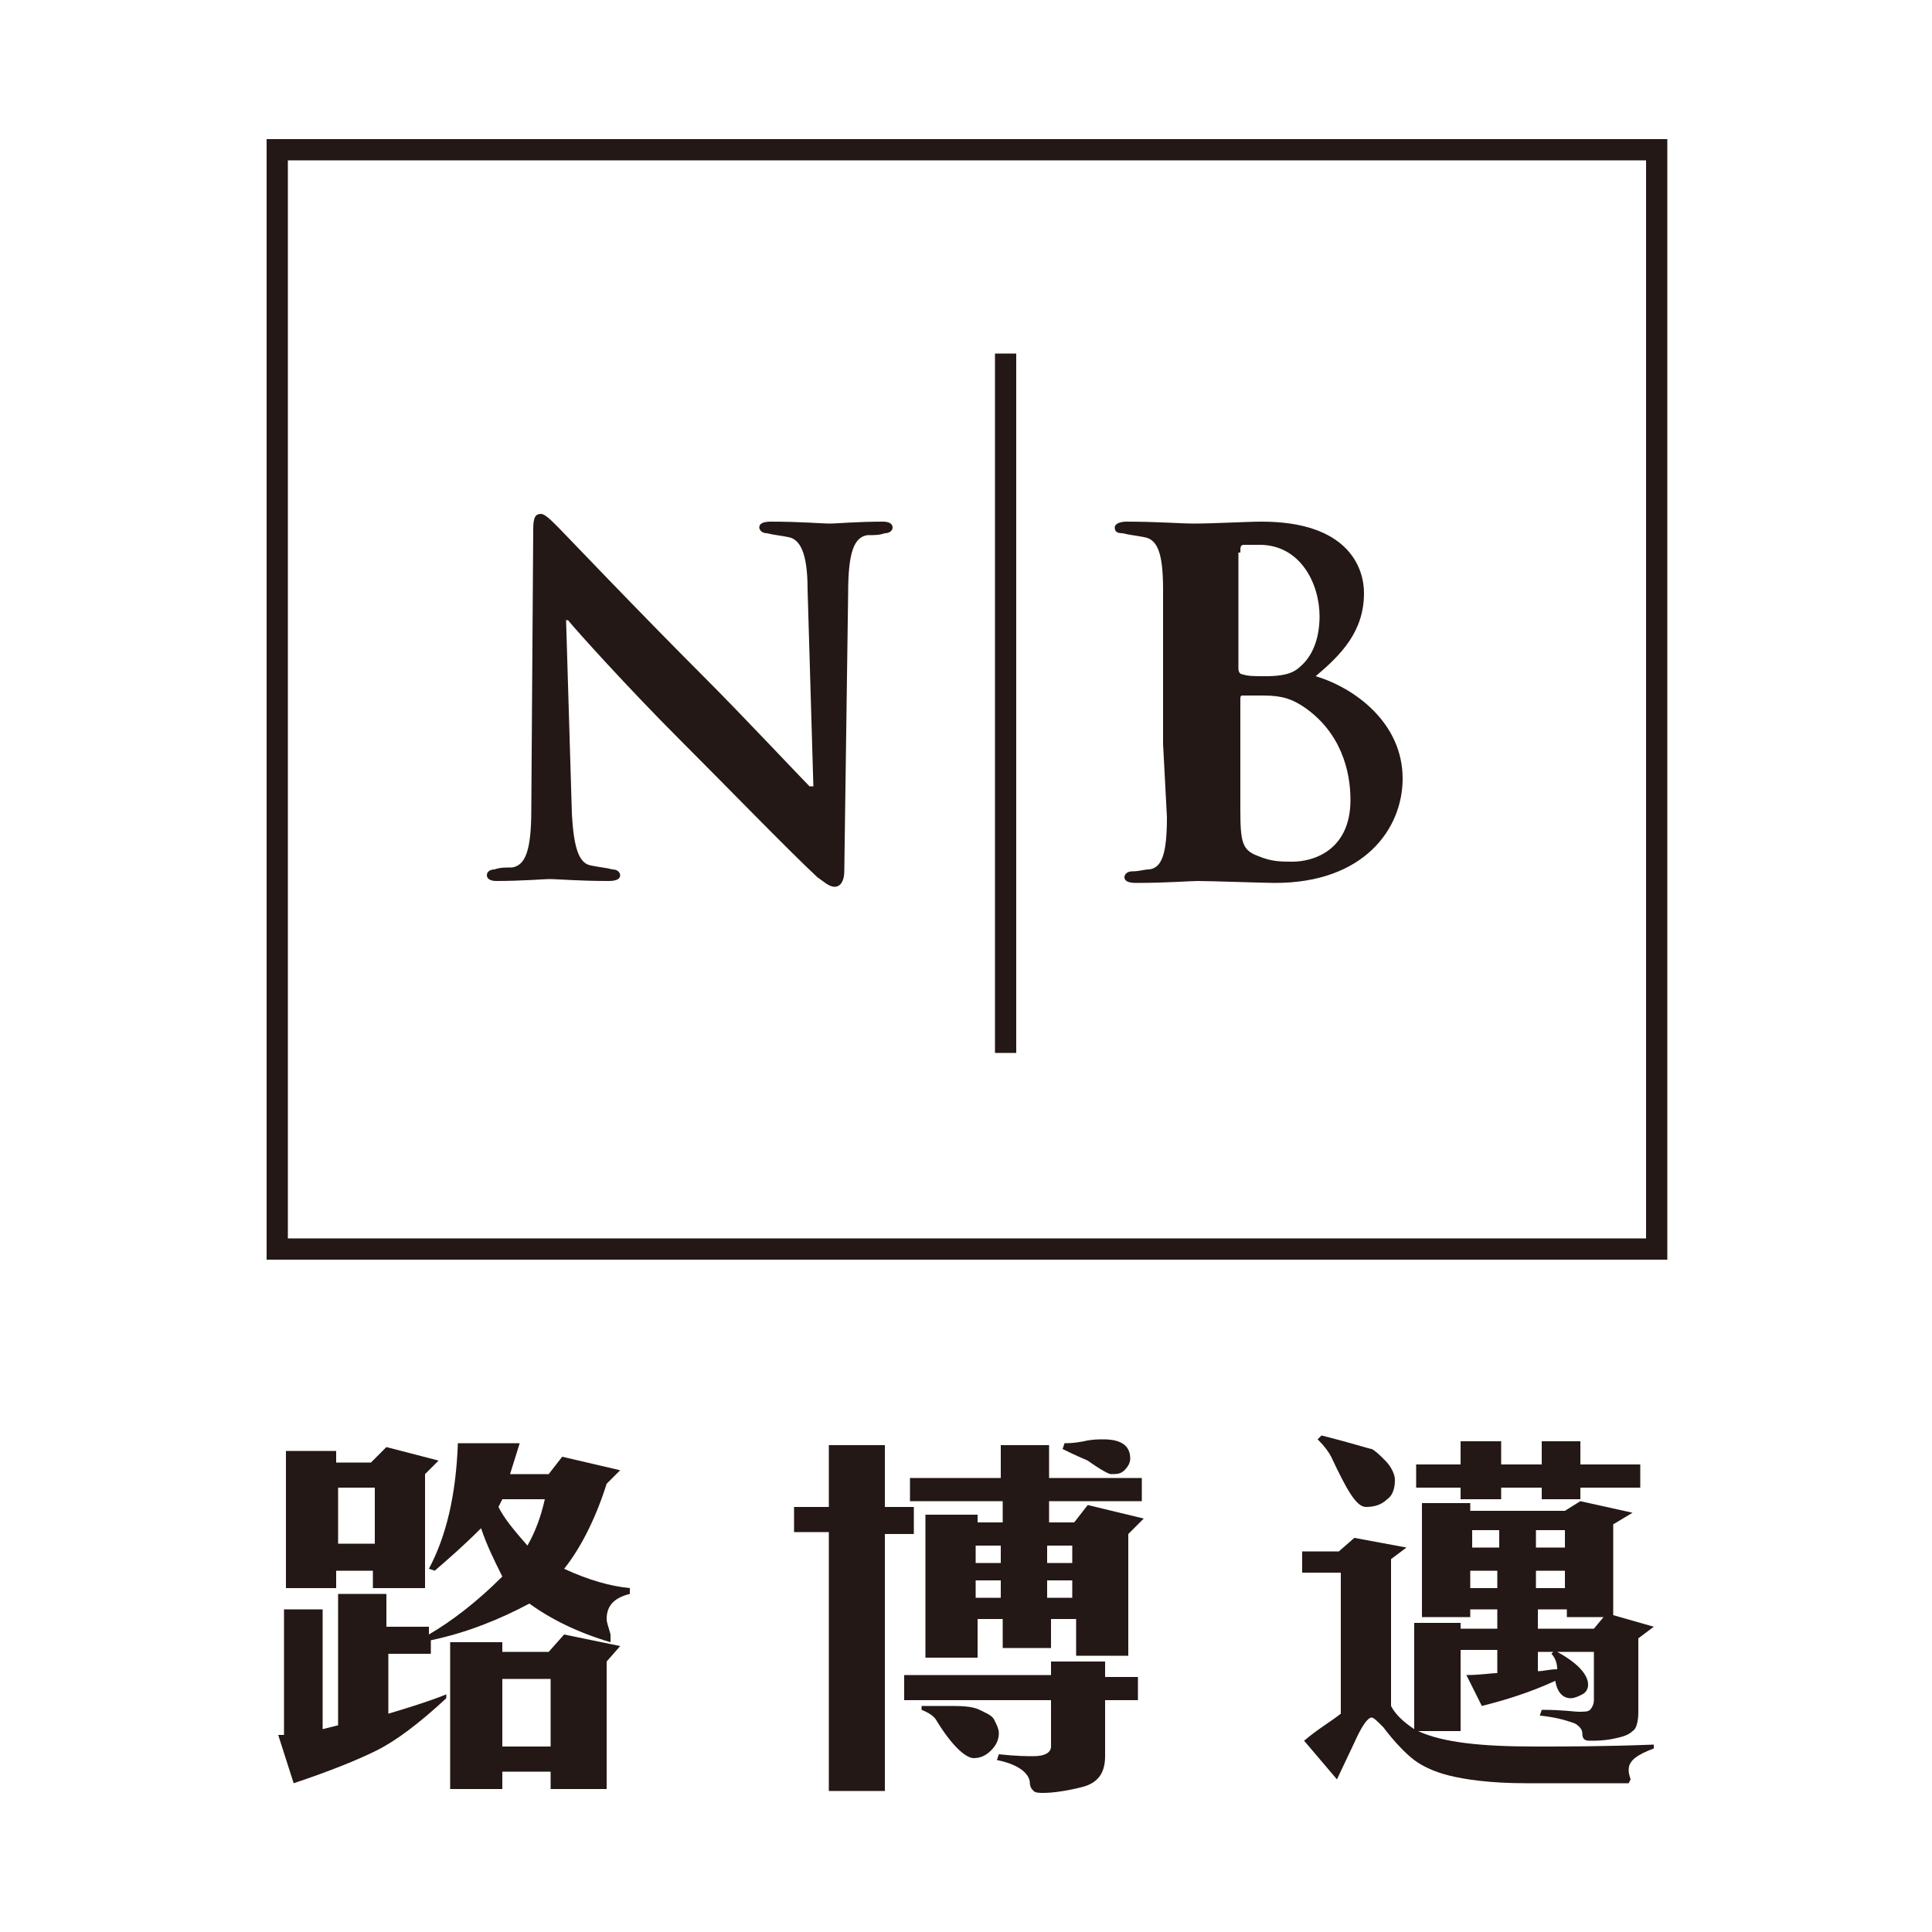
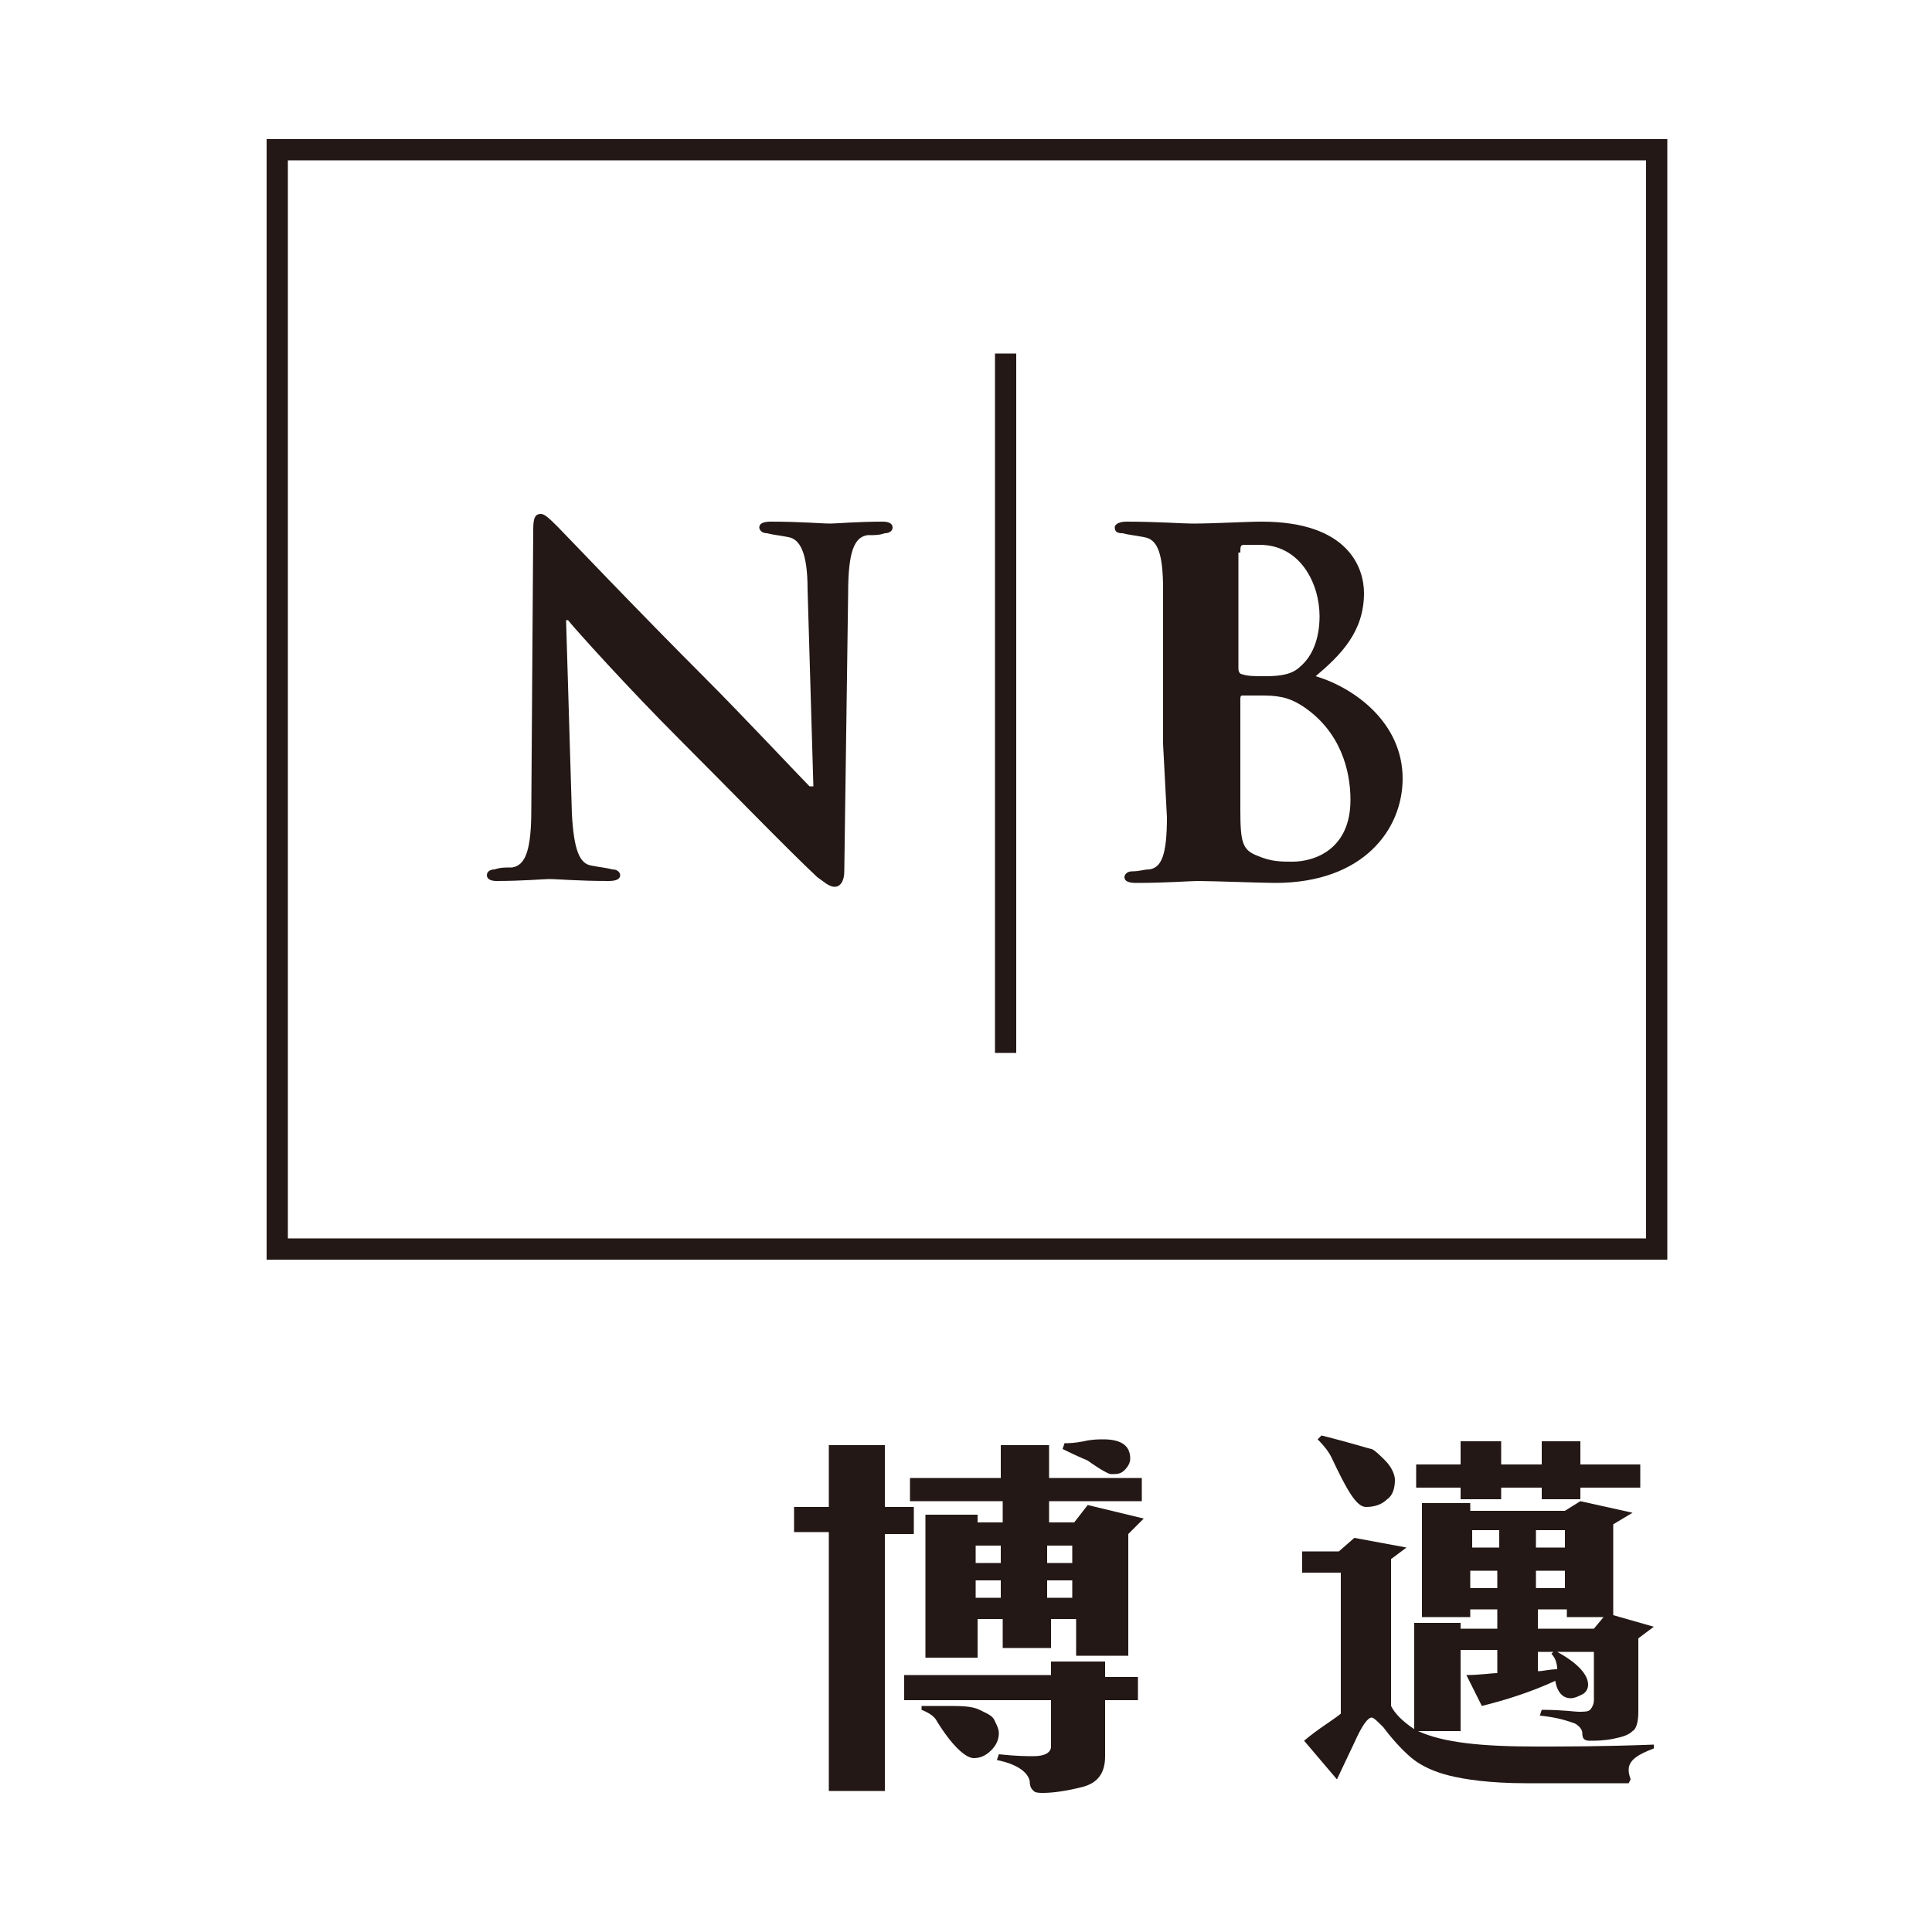
<svg xmlns="http://www.w3.org/2000/svg" version="1.1" id="圖層_1" x="0px" y="0px" viewBox="0 0 100 100" style="enable-background:new 0 0 100 100;" xml:space="preserve">
  <style type="text/css">
	.st0{fill:#231815;}
</style>
  <g id="XMLID_13655_">
    <g id="XMLID_13697_">
      <path id="XMLID_13698_" class="st0" d="M43.9,30.7l-0.2,14.4c0,0.5-0.2,0.8-0.5,0.8c-0.3,0-0.6-0.3-0.9-0.5    c-1.6-1.5-4.5-4.5-7.1-7.1c-2.7-2.7-5.4-5.7-5.8-6.2h-0.1l0.3,10c0.1,1.9,0.4,2.6,1,2.7c0.5,0.1,0.7,0.1,1.1,0.2    c0.3,0,0.4,0.2,0.4,0.3c0,0.2-0.2,0.3-0.6,0.3c-1.6,0-2.6-0.1-3.1-0.1c-0.2,0-1.4,0.1-2.7,0.1c-0.3,0-0.5-0.1-0.5-0.3    c0-0.2,0.2-0.3,0.4-0.3c0.3-0.1,0.5-0.1,0.9-0.1c0.7-0.1,1-0.9,1-3l0.1-14.5c0-0.6,0.1-0.8,0.4-0.8c0.2,0,0.5,0.3,0.9,0.7    c0.3,0.3,4.1,4.3,7.7,7.9c1.7,1.7,4.9,5.1,5.3,5.5h0.2l-0.3-10.2c0-1.9-0.4-2.6-1-2.7c-0.5-0.1-0.7-0.1-1.1-0.2    c-0.3,0-0.4-0.2-0.4-0.3c0-0.2,0.2-0.3,0.6-0.3c1.6,0,2.6,0.1,3.1,0.1c0.2,0,1.4-0.1,2.7-0.1c0.3,0,0.5,0.1,0.5,0.3    c0,0.2-0.2,0.3-0.4,0.3c-0.3,0.1-0.5,0.1-0.9,0.1C44.2,27.8,43.9,28.6,43.9,30.7z" />
    </g>
    <g id="XMLID_13692_">
      <path id="XMLID_13693_" class="st0" d="M64.2,28.6c0-0.3,0-0.4,0.2-0.4c0.2,0,0.5,0,0.8,0c2.1,0,3.1,2,3.1,3.7    c0,1.2-0.4,2.1-1,2.6c-0.4,0.4-1,0.5-1.8,0.5c-0.6,0-0.9,0-1.2-0.1c-0.1,0-0.2-0.1-0.2-0.3V28.6z M69.9,41.4c0,2.6-1.9,3.2-3,3.2    c-0.6,0-1.1,0-1.8-0.3c-0.8-0.3-0.9-0.7-0.9-2.4v-5.7c0-0.1,0-0.2,0.1-0.2c0.4,0,0.6,0,1.1,0c1,0,1.5,0.2,2.1,0.6    C69.4,37.9,69.9,39.9,69.9,41.4z M60.4,42.3c0,2-0.3,2.6-0.9,2.7c-0.3,0-0.5,0.1-0.9,0.1c-0.3,0-0.4,0.2-0.4,0.3    c0,0.2,0.2,0.3,0.6,0.3c1.6,0,2.8-0.1,3.2-0.1c0.7,0,3.4,0.1,4,0.1c4.6,0,6.6-2.8,6.6-5.4c0-2.9-2.5-4.7-4.5-5.3    c1.3-1.1,2.5-2.3,2.5-4.3c0-1.3-0.8-3.7-5.3-3.7c-0.8,0-2.4,0.1-3.6,0.1c-0.5,0-1.8-0.1-3.4-0.1c-0.3,0-0.6,0.1-0.6,0.3    c0,0.2,0.1,0.3,0.4,0.3c0.4,0.1,0.6,0.1,1.1,0.2c0.7,0.1,1,0.8,1,2.7c0,0.7,0,1.8,0,3.7v4.3L60.4,42.3z" />
    </g>
    <g id="XMLID_13688_">
      <path id="XMLID_13689_" class="st0" d="M86.2,65.2H13.8v-58h72.5V65.2z M14.9,64.1h70.3V8.3H14.9V64.1z" />
    </g>
    <g id="XMLID_13686_">
      <rect id="XMLID_13687_" x="51.5" y="18.3" class="st0" width="1.1" height="36.2" />
    </g>
    <g id="XMLID_13678_">
-       <path id="XMLID_13679_" class="st0" d="M14.7,89.8v-6.5h2v6.2l0.8-0.2v-6.8h2.5v1.7h2.2v0.4c1.2-0.7,2.5-1.7,3.8-3    c-0.4-0.8-0.8-1.6-1.1-2.5c-0.9,0.9-1.7,1.6-2.4,2.2l-0.3-0.1c0.9-1.7,1.4-3.8,1.5-6.5h3.2l-0.5,1.6h2l0.7-0.9l3,0.7l-0.7,0.7    c-0.6,1.9-1.4,3.4-2.2,4.4c1.3,0.6,2.4,0.9,3.4,1v0.3c-0.8,0.2-1.2,0.6-1.2,1.3c0,0.2,0.1,0.4,0.2,0.8L31.6,85    c-1.7-0.5-3.1-1.2-4.2-2c-1.5,0.8-3.2,1.5-5.1,1.9v0.7h-2.2v3.1c1-0.3,2-0.6,3-1l0,0.2c-1.4,1.3-2.6,2.2-3.6,2.7    c-1,0.5-2.5,1.1-4.3,1.7l-0.8-2.5L14.7,89.8z M17.5,75.7h1.7l0.8-0.8l2.7,0.7l-0.7,0.7v5.9h-2.7v-0.9h-1.9v0.9h-2.6v-7.1h2.6V75.7    z M17.5,79.9h1.9V77h-1.9V79.9z M26,85.5h2.4l0.8-0.9l2.9,0.6l-0.7,0.8v6.6h-2.9v-0.9H26v0.9h-2.7V85H26V85.5z M27.3,80    c0.4-0.7,0.7-1.5,0.9-2.4H26L25.8,78C26.1,78.6,26.6,79.2,27.3,80z M26,90.4h2.5v-3.5H26V90.4z" />
-     </g>
+       </g>
    <g id="XMLID_13667_">
      <path id="XMLID_13668_" class="st0" d="M41.1,79.3V78h1.8v-3.2h2.9V78h1.5v1.4h-1.5v13.3h-2.9V79.3H41.1z M54.4,86.8l0-0.8h2.8    v0.8h1.7V88h-1.7v2.9c0,0.9-0.4,1.4-1.2,1.6c-0.8,0.2-1.5,0.3-2,0.3c-0.2,0-0.4,0-0.5-0.1c-0.1-0.1-0.2-0.2-0.2-0.5    c-0.1-0.5-0.7-0.9-1.7-1.1l0.1-0.3c0.9,0.1,1.5,0.1,1.8,0.1c0.6,0,0.9-0.2,0.9-0.5V88h-7.6l0-1.3H54.4z M47.1,77.7v-1.2h4.7v-1.7    h2.5v1.7h4.8v1.2h-4.8v1.1h1.3l0.7-0.9l2.9,0.7l-0.8,0.8v6.3h-2.7v-1.9h-1.3v1.5h-2.5v-1.5h-1.3v2h-2.7v-7.4h2.7v0.4h1.3v-1.1    H47.1z M47.7,88.5l0-0.2c0.1,0,0.6,0,1.3,0c0.7,0,1.3,0,1.7,0.2c0.4,0.2,0.7,0.3,0.8,0.6c0.1,0.2,0.2,0.4,0.2,0.6    c0,0.3-0.1,0.6-0.4,0.9c-0.3,0.3-0.6,0.4-0.9,0.4c-0.4,0-1.1-0.6-1.9-1.9C48.4,88.9,48.2,88.7,47.7,88.5z M50.5,80.9h1.3V80h-1.3    V80.9z M50.5,82.7h1.3v-0.9h-1.3V82.7z M54.2,80.9h1.3V80h-1.3V80.9z M54.2,82.7h1.3v-0.9h-1.3V82.7z M55,75l0.1-0.3    c0.2,0,0.5,0,1-0.1c0.4-0.1,0.8-0.1,1-0.1c0.9,0,1.4,0.3,1.4,1c0,0.2-0.1,0.4-0.3,0.6c-0.2,0.2-0.4,0.2-0.7,0.2    c-0.1,0-0.5-0.2-1.2-0.7C55.6,75.3,55.2,75.1,55,75z" />
    </g>
    <g id="XMLID_13656_">
      <path id="XMLID_13657_" class="st0" d="M67.5,90.1c0.7-0.6,1.4-1,1.9-1.4l0-7.3h-2v-1.1h1.9l0.8-0.7l2.7,0.5L72,80.7v7.6    c0.2,0.4,0.6,0.8,1.2,1.2V84h2.4v0.3h1.9v-1h-1.4v0.4h-2.5v-5.9h2.5v0.4H81l0.8-0.5l2.7,0.6l-1,0.6v4.7l2.1,0.6l-0.8,0.6v3.8    c0,0.5-0.1,0.9-0.3,1c-0.2,0.2-0.5,0.3-1,0.4c-0.5,0.1-0.9,0.1-1.2,0.1c-0.3,0-0.4-0.1-0.4-0.4c0-0.2-0.2-0.4-0.4-0.5    c-0.3-0.1-0.8-0.3-1.8-0.4l0.1-0.3c1.1,0,1.7,0.1,1.9,0.1c0.3,0,0.5,0,0.6-0.1c0.1-0.1,0.2-0.3,0.2-0.5v-2.5l-1.9,0    c1.1,0.6,1.6,1.2,1.6,1.7c0,0.2-0.1,0.4-0.3,0.5c-0.2,0.1-0.4,0.2-0.6,0.2c-0.4,0-0.7-0.3-0.8-0.9c-1.3,0.6-2.6,1-3.8,1.3    l-0.8-1.6c0.7,0,1.3-0.1,1.6-0.1v-1.2h-1.9v4.2h-2.2c1.3,0.6,3.3,0.8,6.1,0.8c1.5,0,3.5,0,6.1-0.1l0,0.2c-0.8,0.3-1.3,0.6-1.3,1.1    c0,0.1,0,0.2,0.1,0.5l-0.1,0.2L79,92.3c-1.9,0-3.2-0.2-4-0.4c-0.8-0.2-1.4-0.5-1.8-0.8c-0.4-0.3-1-0.9-1.6-1.7    c-0.3-0.3-0.5-0.5-0.6-0.5c-0.2,0-0.5,0.4-0.9,1.3l-0.9,1.9L67.5,90.1z M68.2,74.5l0.2-0.2c1.6,0.4,2.5,0.7,2.6,0.7    c0.2,0.1,0.4,0.3,0.7,0.6c0.3,0.3,0.5,0.7,0.5,1c0,0.4-0.1,0.8-0.4,1c-0.3,0.3-0.7,0.4-1.1,0.4c-0.5,0-1-0.9-1.8-2.6    C68.8,75.2,68.6,74.9,68.2,74.5z M75.6,75.8v-1.2h2.1v1.2h2.1v-1.2h2v1.2h3.1V77h-3.1v0.6h-2V77h-2.1v0.6h-2.1V77h-2.3v-1.2H75.6z     M76.2,80.1h1.4v-0.9h-1.4V80.1z M77.5,82.2v-0.9h-1.4v0.9H77.5z M79.6,80.1H81v-0.9h-1.5V80.1z M79.6,82.2H81v-0.9h-1.5V82.2z     M79.6,84.3h2.9l0.5-0.6l-1.9,0v-0.4h-1.5V84.3z M79.6,86.5c0.3,0,0.6-0.1,1-0.1c0-0.3-0.1-0.6-0.3-0.8l0.1-0.1h-0.8V86.5z" />
    </g>
  </g>
</svg>